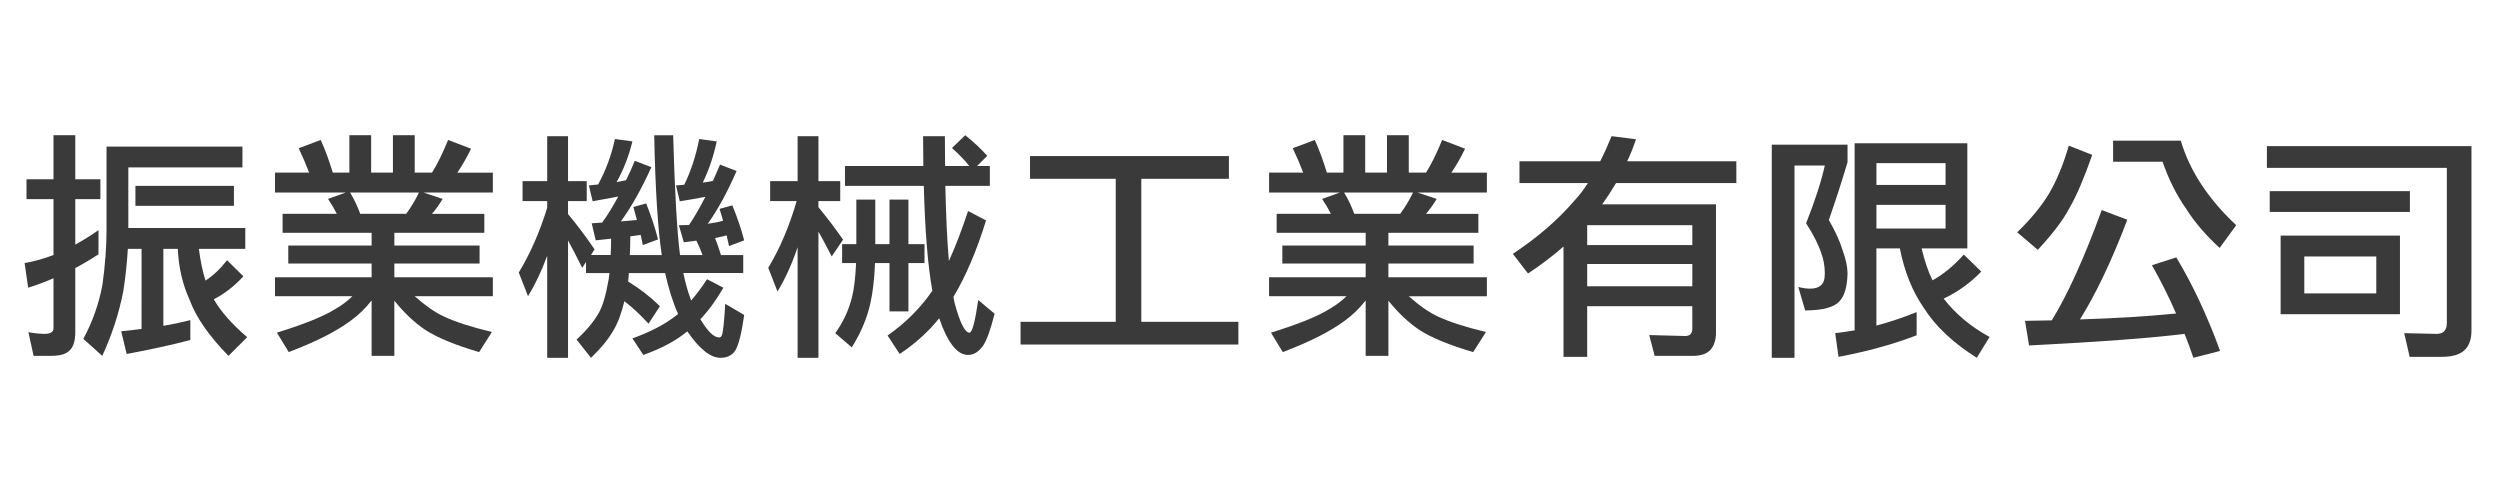
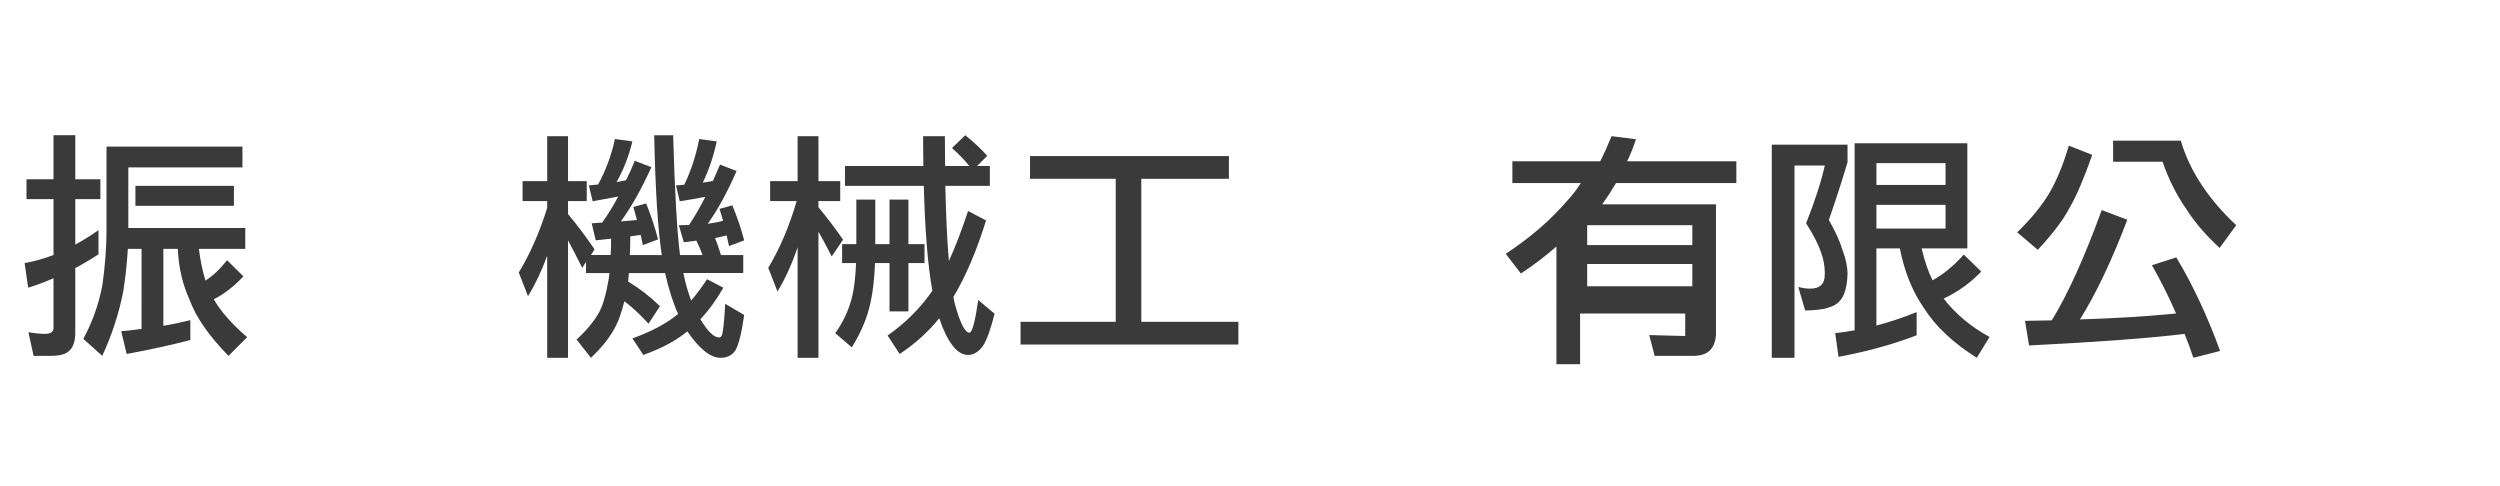
<svg xmlns="http://www.w3.org/2000/svg" version="1.1" id="圖層_1" x="0px" y="0px" width="360px" height="70px" viewBox="20 0 360 70" enable-background="new 20 0 360 70" xml:space="preserve">
  <g>
    <path fill="#3A3A3A" d="M23.817,25.814h3.887v-6.341h3.137v6.341h3.614v2.864h-3.614v6.546c1.113-0.614,2.227-1.307,3.341-2.081   v3.477c-1.113,0.729-2.228,1.388-3.341,1.979v9.238c0,1.251-0.273,2.126-0.819,2.626c-0.478,0.521-1.375,0.783-2.693,0.783H24.84   l-0.75-3.409c0.932,0.16,1.705,0.239,2.318,0.239c0.864,0,1.296-0.272,1.296-0.818v-7.193c-1.183,0.523-2.398,0.977-3.649,1.363   l-0.512-3.546c1.34-0.226,2.728-0.613,4.16-1.159v-8.045h-3.887L23.817,25.814L23.817,25.814z M54.911,21.108v3.001H38.478v8.728   h16.843v3h-6.683c0.228,1.771,0.546,3.295,0.955,4.567c1.092-0.703,2.125-1.682,3.103-2.932l2.353,2.318   c-1.295,1.41-2.716,2.513-4.262,3.308c1.022,1.773,2.625,3.591,4.807,5.456l-2.694,2.693c-2.796-2.863-4.648-5.523-5.557-7.979   c-1.046-2.272-1.625-4.75-1.739-7.432h-2.08V46.92c1.34-0.229,2.637-0.502,3.886-0.82v2.863c-2.591,0.683-5.648,1.354-9.171,2.013   l-0.785-3.273c1-0.092,1.977-0.205,2.932-0.341V35.838h-1.977c-0.114,1.977-0.33,4.001-0.648,6.068   c-0.613,3.16-1.625,6.273-3.034,9.341l-2.728-2.454c1.34-2.479,2.261-5.091,2.761-7.841c0.386-2.817,0.581-5.433,0.581-7.842   V21.108H54.911z M39.501,26.769h14.184v2.863H39.501V26.769z" />
-     <path fill="#3A3A3A" d="M70.309,19.472h3.136v5.387h3.137v-5.387h3.137v5.387h2.489c0.772-1.228,1.545-2.796,2.317-4.705   l3.308,1.261c-0.659,1.342-1.318,2.489-1.977,3.444h5.114v2.864h-9.99l2.762,0.92c-0.478,0.795-0.988,1.512-1.534,2.148h7.534   v2.729H76.787v1.84H89.06v2.591H76.787v1.977H90.97v2.729H79.718c1.568,1.387,2.978,2.364,4.228,2.932   c1.659,0.774,3.956,1.512,6.887,2.217l-1.841,2.896c-3.456-1.021-6.023-2.079-7.706-3.17c-1.547-1.022-3.046-2.432-4.5-4.229v7.943   h-3.273v-7.979c-0.887,1.138-1.898,2.114-3.035,2.933c-2.046,1.522-5.011,3.023-8.899,4.499l-1.705-2.796   c3.956-1.227,6.762-2.361,8.422-3.409c0.886-0.499,1.704-1.112,2.455-1.841H59.603v-2.726h13.911v-1.977H61.512V35.36h12.002v-1.84   H60.693v-2.729h7.808c-0.341-0.682-0.762-1.397-1.262-2.148l2.558-0.92H59.603v-2.864h4.91c-0.409-1.092-0.91-2.261-1.501-3.512   l3.171-1.193c0.614,1.341,1.193,2.91,1.739,4.705h2.387L70.309,19.472L70.309,19.472z M71.876,30.791h6.614   c0.705-0.955,1.319-1.977,1.841-3.068h-9.92C70.956,28.609,71.445,29.632,71.876,30.791z" />
    <path fill="#3A3A3A" d="M95.252,26.086h3.545v-6.478h3v6.478h2.693v2.864h-2.693v1.875c1.295,1.546,2.568,3.239,3.818,5.08   l-0.512,0.818h2.83c0.045-0.772,0.068-1.557,0.068-2.353c-0.728,0.091-1.466,0.171-2.217,0.239l-0.578-2.454   c0.5-0.022,1-0.057,1.5-0.102c0.795-1.091,1.568-2.341,2.318-3.75c-1.159,0.228-2.387,0.455-3.682,0.682l-0.546-2.284   c0.432-0.045,0.875-0.091,1.33-0.136c1.114-2.023,1.92-4.205,2.421-6.545l2.523,0.34c-0.522,2.137-1.285,4.091-2.284,5.865   c0.5-0.114,0.955-0.205,1.364-0.273c0.455-0.909,0.875-1.841,1.261-2.796l2.387,0.921c-1.432,3.159-2.898,5.761-4.397,7.808   c0.818-0.069,1.59-0.136,2.318-0.205c-0.159-0.614-0.33-1.238-0.512-1.875l1.841-0.511c0.75,1.887,1.318,3.614,1.704,5.183   l-2.182,0.818c-0.091-0.5-0.193-0.988-0.307-1.466c-0.5,0.067-1,0.135-1.5,0.205c0,0.977-0.022,1.875-0.068,2.693h4.604   c-0.569-3.681-0.933-9.432-1.092-17.251h2.728c0.227,8.16,0.557,13.911,0.989,17.251h3.24c-0.229-0.658-0.524-1.352-0.887-2.08   c-0.569,0.091-1.171,0.171-1.807,0.239l-0.716-2.455c0.523,0,1.012-0.012,1.466-0.034c0.772-1.137,1.556-2.489,2.353-4.057   c-1.16,0.228-2.387,0.443-3.683,0.647l-0.546-2.284c0.409-0.022,0.807-0.057,1.193-0.102c0.977-2.023,1.693-4.216,2.148-6.58   l2.522,0.341c-0.455,2.137-1.125,4.114-2.011,5.933c0.546-0.068,1.034-0.148,1.466-0.239c0.341-0.773,0.682-1.557,1.022-2.353   l2.387,0.921c-1.342,3.068-2.728,5.603-4.159,7.603c0.84-0.114,1.579-0.261,2.216-0.443c-0.16-0.568-0.33-1.137-0.512-1.705   l1.841-0.512c0.75,1.841,1.318,3.524,1.704,5.046l-2.182,0.818c-0.115-0.545-0.229-1.057-0.341-1.534   c-0.5,0.136-1.056,0.262-1.67,0.375c0.294,0.75,0.58,1.568,0.853,2.454h3.205v2.59h-8.626c0.318,1.523,0.692,2.843,1.126,3.956   c0.771-0.886,1.534-1.909,2.283-3.068l2.353,1.228c-1.001,1.751-2.103,3.262-3.308,4.535c1.045,1.749,1.943,2.625,2.694,2.625   c0.205,0,0.341-0.113,0.408-0.342c0.159-0.318,0.318-1.818,0.478-4.5l2.728,1.604c-0.364,2.614-0.796,4.33-1.295,5.148   c-0.478,0.682-1.183,1.022-2.114,1.022c-1.432,0-3.013-1.25-4.74-3.75c-0.023-0.024-0.034-0.045-0.034-0.068   c-1.568,1.318-3.682,2.454-6.341,3.409l-1.568-2.387c2.546-0.91,4.636-2.002,6.273-3.274c0.114-0.09,0.216-0.171,0.307-0.238   c-0.75-1.659-1.375-3.624-1.875-5.899h-5.217c-0.046,0.434-0.08,0.843-0.102,1.229c1.66,1.001,3.181,2.181,4.569,3.545   l-1.637,2.522c-1.159-1.272-2.318-2.353-3.478-3.238c-0.432,1.796-0.977,3.229-1.636,4.297c-0.728,1.25-1.784,2.533-3.171,3.852   l-2.08-2.625c1.432-1.319,2.5-2.601,3.204-3.852c0.568-1,1.046-2.636,1.433-4.91c0.044-0.293,0.079-0.566,0.102-0.819h-3.375   v-1.601l-0.546,0.852c-0.796-1.588-1.478-2.908-2.046-3.954v16.911h-3V36.826c-0.796,2.182-1.717,4.126-2.762,5.83l-1.329-3.409   c1.637-2.704,3-5.807,4.091-9.308v-0.988h-3.545V26.086L95.252,26.086z" />
    <path fill="#3A3A3A" d="M130.9,26.086h3.956v-6.478h3v6.478h3.137v2.864h-3.137v0.887c1.205,1.454,2.387,3.011,3.545,4.671   l-1.636,2.42c-0.728-1.432-1.364-2.625-1.91-3.58v18.172h-3V35.599c-0.819,2.433-1.784,4.556-2.898,6.375l-1.329-3.41   c1.682-2.794,3.044-6,4.091-9.614h-3.818L130.9,26.086L130.9,26.086z M141.266,35.155h2.046v-6.41h2.728v6.41h2.046v-6.41h2.727   v6.41h2.318v2.727h-2.318v6.956h-2.727v-6.956h-2.081c-0.092,2.297-0.318,4.24-0.682,5.831c-0.455,2.068-1.341,4.17-2.66,6.308   l-2.387-2.047c1.16-1.613,1.966-3.351,2.42-5.218c0.295-1.158,0.488-2.781,0.58-4.875h-2.011L141.266,35.155L141.266,35.155z    M141.675,23.904h11.285c-0.023-1.386-0.034-2.818-0.034-4.296h3.136c0,1.522,0.011,2.955,0.034,4.296h3.478   c-0.637-0.819-1.466-1.683-2.489-2.591l1.909-1.841c1.249,1,2.307,1.989,3.17,2.967l-1.466,1.466h1.841v2.864h-6.41   c0.091,4.319,0.261,7.921,0.512,10.806c0.909-1.977,1.83-4.374,2.762-7.193l2.591,1.363c-1.364,4.387-2.932,8.059-4.705,11.012   c0.068,0.297,0.125,0.58,0.17,0.853c0.773,2.864,1.489,4.296,2.148,4.296c0.386,0,0.807-1.568,1.262-4.705l2.353,1.978   c-0.569,2.25-1.114,3.773-1.636,4.569c-0.637,0.91-1.364,1.363-2.182,1.363c-1.568,0-2.956-1.762-4.159-5.284   c-1.546,1.933-3.444,3.648-5.693,5.148l-1.739-2.66c2.59-1.817,4.739-3.966,6.444-6.444c-0.66-3.703-1.068-8.739-1.227-15.103   h-11.353L141.675,23.904L141.675,23.904z" />
    <path fill="#3A3A3A" d="M168.323,22.473h28.64v3.273h-12.615v20.593h13.979v3.274H166.96v-3.274h13.706V25.745h-12.342V22.473   L168.323,22.473z" />
-     <path fill="#3A3A3A" d="M213.451,19.472h3.137v5.387h3.136v-5.387h3.138v5.387h2.488c0.772-1.228,1.545-2.796,2.317-4.705   l3.308,1.261c-0.659,1.342-1.319,2.489-1.977,3.444h5.113v2.864h-9.99l2.763,0.92c-0.479,0.795-0.989,1.512-1.534,2.148h7.534   v2.729h-12.956v1.84h12.274v2.591h-12.274v1.977h14.184v2.729h-11.25c1.566,1.387,2.975,2.364,4.228,2.932   c1.658,0.774,3.955,1.512,6.887,2.217l-1.842,2.896c-3.454-1.021-6.024-2.079-7.706-3.17c-1.545-1.022-3.045-2.432-4.499-4.229   v7.943h-3.273v-7.979c-0.887,1.138-1.898,2.114-3.035,2.933c-2.046,1.522-5.012,3.023-8.899,4.499l-1.704-2.796   c3.955-1.227,6.762-2.361,8.422-3.409c0.886-0.499,1.704-1.112,2.455-1.841h-11.149v-2.726h13.911v-1.977h-12.002V35.36h12.002   v-1.84h-12.819v-2.729h7.807c-0.34-0.682-0.761-1.397-1.261-2.148l2.557-0.92h-10.194v-2.864h4.91   c-0.408-1.092-0.909-2.261-1.501-3.512l3.171-1.193c0.613,1.341,1.193,2.91,1.739,4.705h2.388V19.472L213.451,19.472z    M215.019,30.791h6.613c0.705-0.955,1.319-1.977,1.843-3.068h-9.923C214.098,28.609,214.586,29.632,215.019,30.791z" />
-     <path fill="#3A3A3A" d="M238.804,23.223h11.626c0.568-1.114,1.113-2.318,1.637-3.614l3.512,0.443   c-0.364,1.113-0.785,2.17-1.262,3.17h15.717v3.136h-17.318c-0.661,1.114-1.33,2.137-2.013,3.069h16.399v18.479   c0,1.047-0.262,1.864-0.784,2.455c-0.521,0.592-1.398,0.887-2.625,0.887h-5.421l-0.784-3l5.183,0.135   c0.682,0,1.022-0.352,1.022-1.056v-3.238h-15.138v7.296h-3.409V35.497c-1.547,1.363-3.251,2.659-5.114,3.886l-2.183-2.83   c3.569-2.362,6.546-4.942,8.933-7.738c0.66-0.705,1.284-1.522,1.876-2.455h-9.854V23.223z M248.555,35.292h15.138v-2.864h-15.138   V35.292z M248.555,41.224h15.138v-3.205h-15.138V41.224z" />
+     <path fill="#3A3A3A" d="M238.804,23.223h11.626c0.568-1.114,1.113-2.318,1.637-3.614l3.512,0.443   c-0.364,1.113-0.785,2.17-1.262,3.17h15.717v3.136h-17.318c-0.661,1.114-1.33,2.137-2.013,3.069h16.399v18.479   c0,1.047-0.262,1.864-0.784,2.455c-0.521,0.592-1.398,0.887-2.625,0.887h-5.421l-0.784-3l5.183,0.135   v-3.238h-15.138v7.296h-3.409V35.497c-1.547,1.363-3.251,2.659-5.114,3.886l-2.183-2.83   c3.569-2.362,6.546-4.942,8.933-7.738c0.66-0.705,1.284-1.522,1.876-2.455h-9.854V23.223z M248.555,35.292h15.138v-2.864h-15.138   V35.292z M248.555,41.224h15.138v-3.205h-15.138V41.224z" />
    <path fill="#3A3A3A" d="M275.136,20.836h10.91v2.523c-0.774,2.613-1.671,5.386-2.694,8.319c0.932,1.614,1.591,3.058,1.977,4.329   c0.478,1.319,0.716,2.444,0.716,3.375c-0.046,1.841-0.409,3.149-1.091,3.923c-0.773,0.934-2.443,1.396-5.012,1.396l-0.988-3.375   c0.613,0.159,1.181,0.239,1.704,0.239c0.704,0,1.214-0.158,1.534-0.478c0.386-0.273,0.58-0.841,0.58-1.705   c0-1.045-0.172-2.021-0.512-2.931c-0.389-1.205-1.114-2.637-2.183-4.296c1.296-3.273,2.193-6.046,2.694-8.319h-4.365v27.683h-3.272   V20.836H275.136z M303.297,20.631v15.139h-6.581c0.409,1.771,0.934,3.306,1.569,4.601c1.591-0.887,3.091-2.124,4.499-3.716   l2.522,2.455c-1.612,1.66-3.42,2.956-5.419,3.887c1.727,2.229,3.931,4.068,6.613,5.523l-1.842,3   c-3.409-2.137-5.954-4.535-7.637-7.193c-1.637-2.363-2.785-5.217-3.443-8.557h-3.376v11.113c1.887-0.501,3.819-1.146,5.797-1.943   v3.342c-3.365,1.295-7.115,2.328-11.252,3.104l-0.477-3.41c0.931-0.113,1.861-0.248,2.796-0.408V20.631H303.297z M290.205,26.632   h9.955v-3.137h-9.955V26.632z M290.205,32.905h9.955v-3.409h-9.955V32.905z" />
    <path fill="#3A3A3A" d="M317.908,20.972l3.376,1.33c-1.229,3.477-2.309,6-3.239,7.568c-0.886,1.727-2.42,3.763-4.603,6.103   l-2.967-2.523c1.978-1.91,3.522-3.795,4.637-5.66C316.204,25.905,317.136,23.632,317.908,20.972z M322.649,30.247l3.683,1.397   c-2.23,5.864-4.501,10.65-6.82,14.353c5.114-0.158,9.729-0.443,13.842-0.853c-1.047-2.407-2.204-4.726-3.477-6.954l3.511-1.126   c2.362,3.934,4.466,8.421,6.307,13.468l-3.852,0.988c-0.388-1.16-0.808-2.309-1.262-3.443c-4.659,0.59-12.126,1.148-22.399,1.67   l-0.58-3.545c1.318-0.023,2.602-0.045,3.852-0.069C317.75,42.406,320.147,37.111,322.649,30.247z M324.284,20.257h9.752   c1.271,4.319,3.93,8.376,7.979,12.172l-2.388,3.273c-1.977-1.818-3.57-3.67-4.771-5.558c-1.433-2.046-2.582-4.33-3.444-6.853   h-7.127V20.257z" />
-     <path fill="#3A3A3A" d="M371.595,51.385h-4.604l-0.784-3.41l4.671,0.103c0.977,0,1.466-0.522,1.466-1.568V24.177h-25.911v-3.136   h29.458v26.56c0,1.318-0.364,2.283-1.091,2.897C374.139,51.088,373.07,51.385,371.595,51.385z M346.842,27.519h20.184v3.001   h-20.184V27.519z M348.41,33.929h17.184v11.319H348.41V33.929z M362.185,42.247v-5.319h-10.365v5.319H362.185z" />
  </g>
</svg>